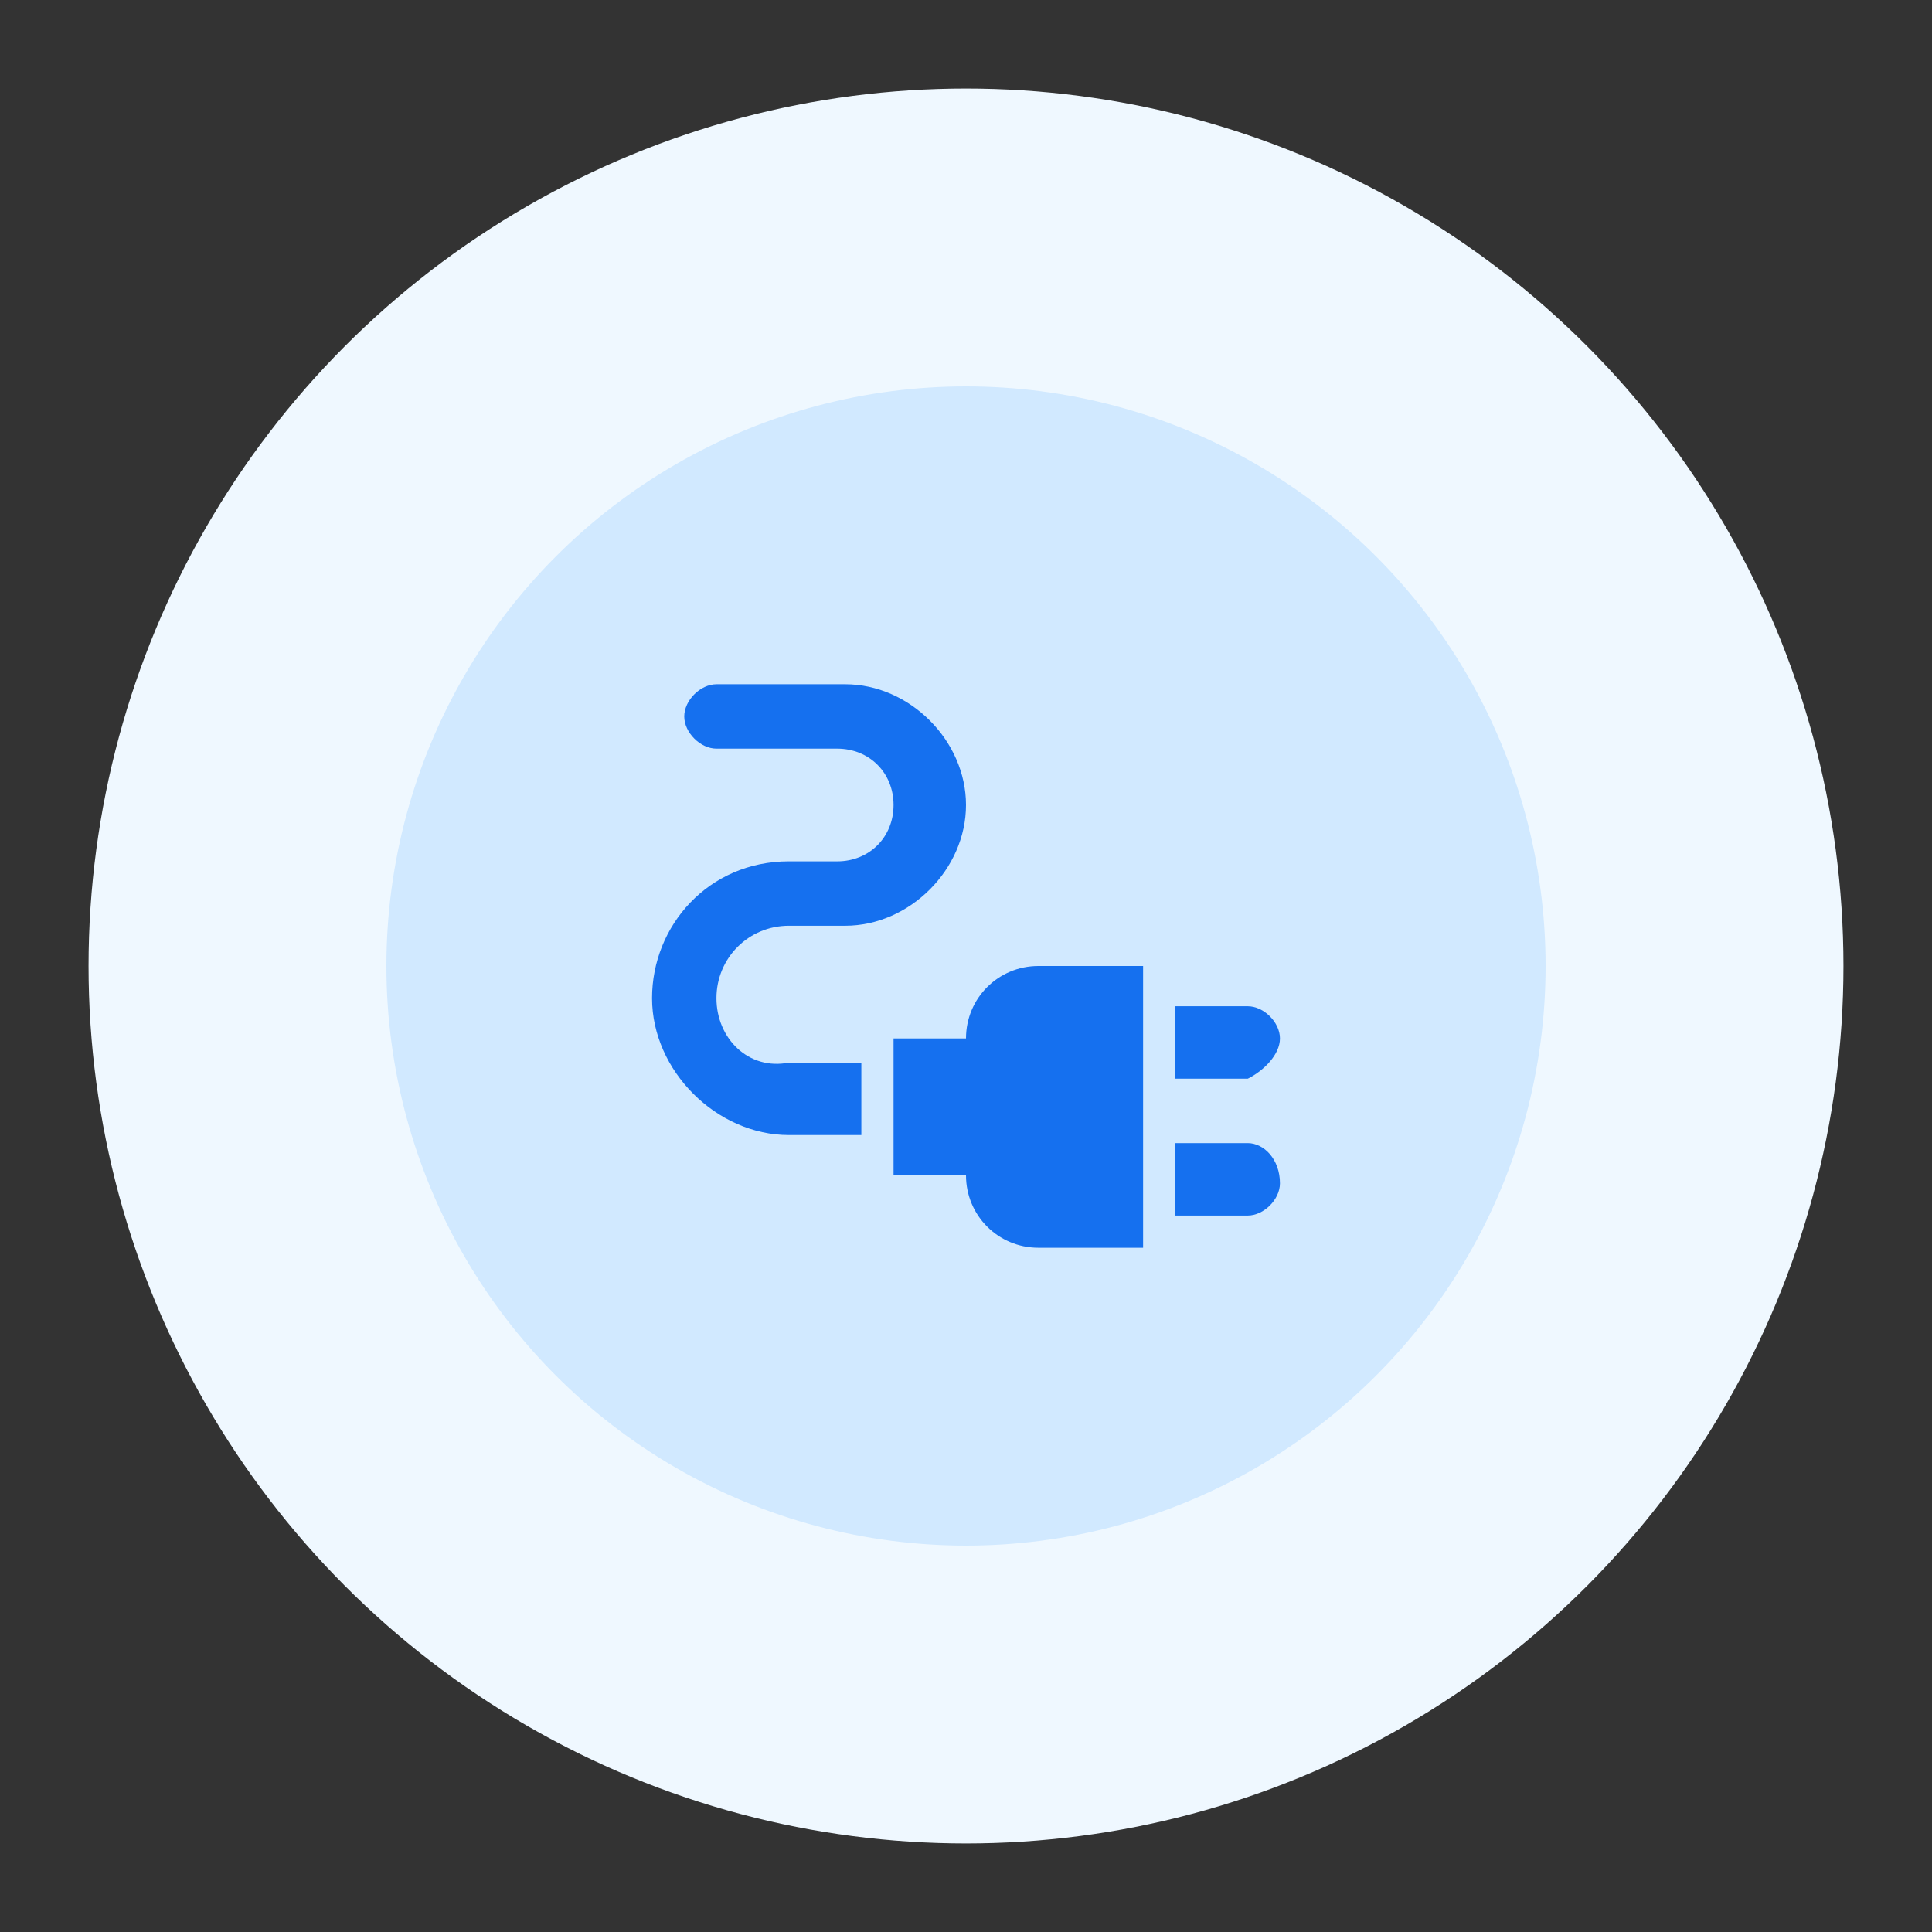
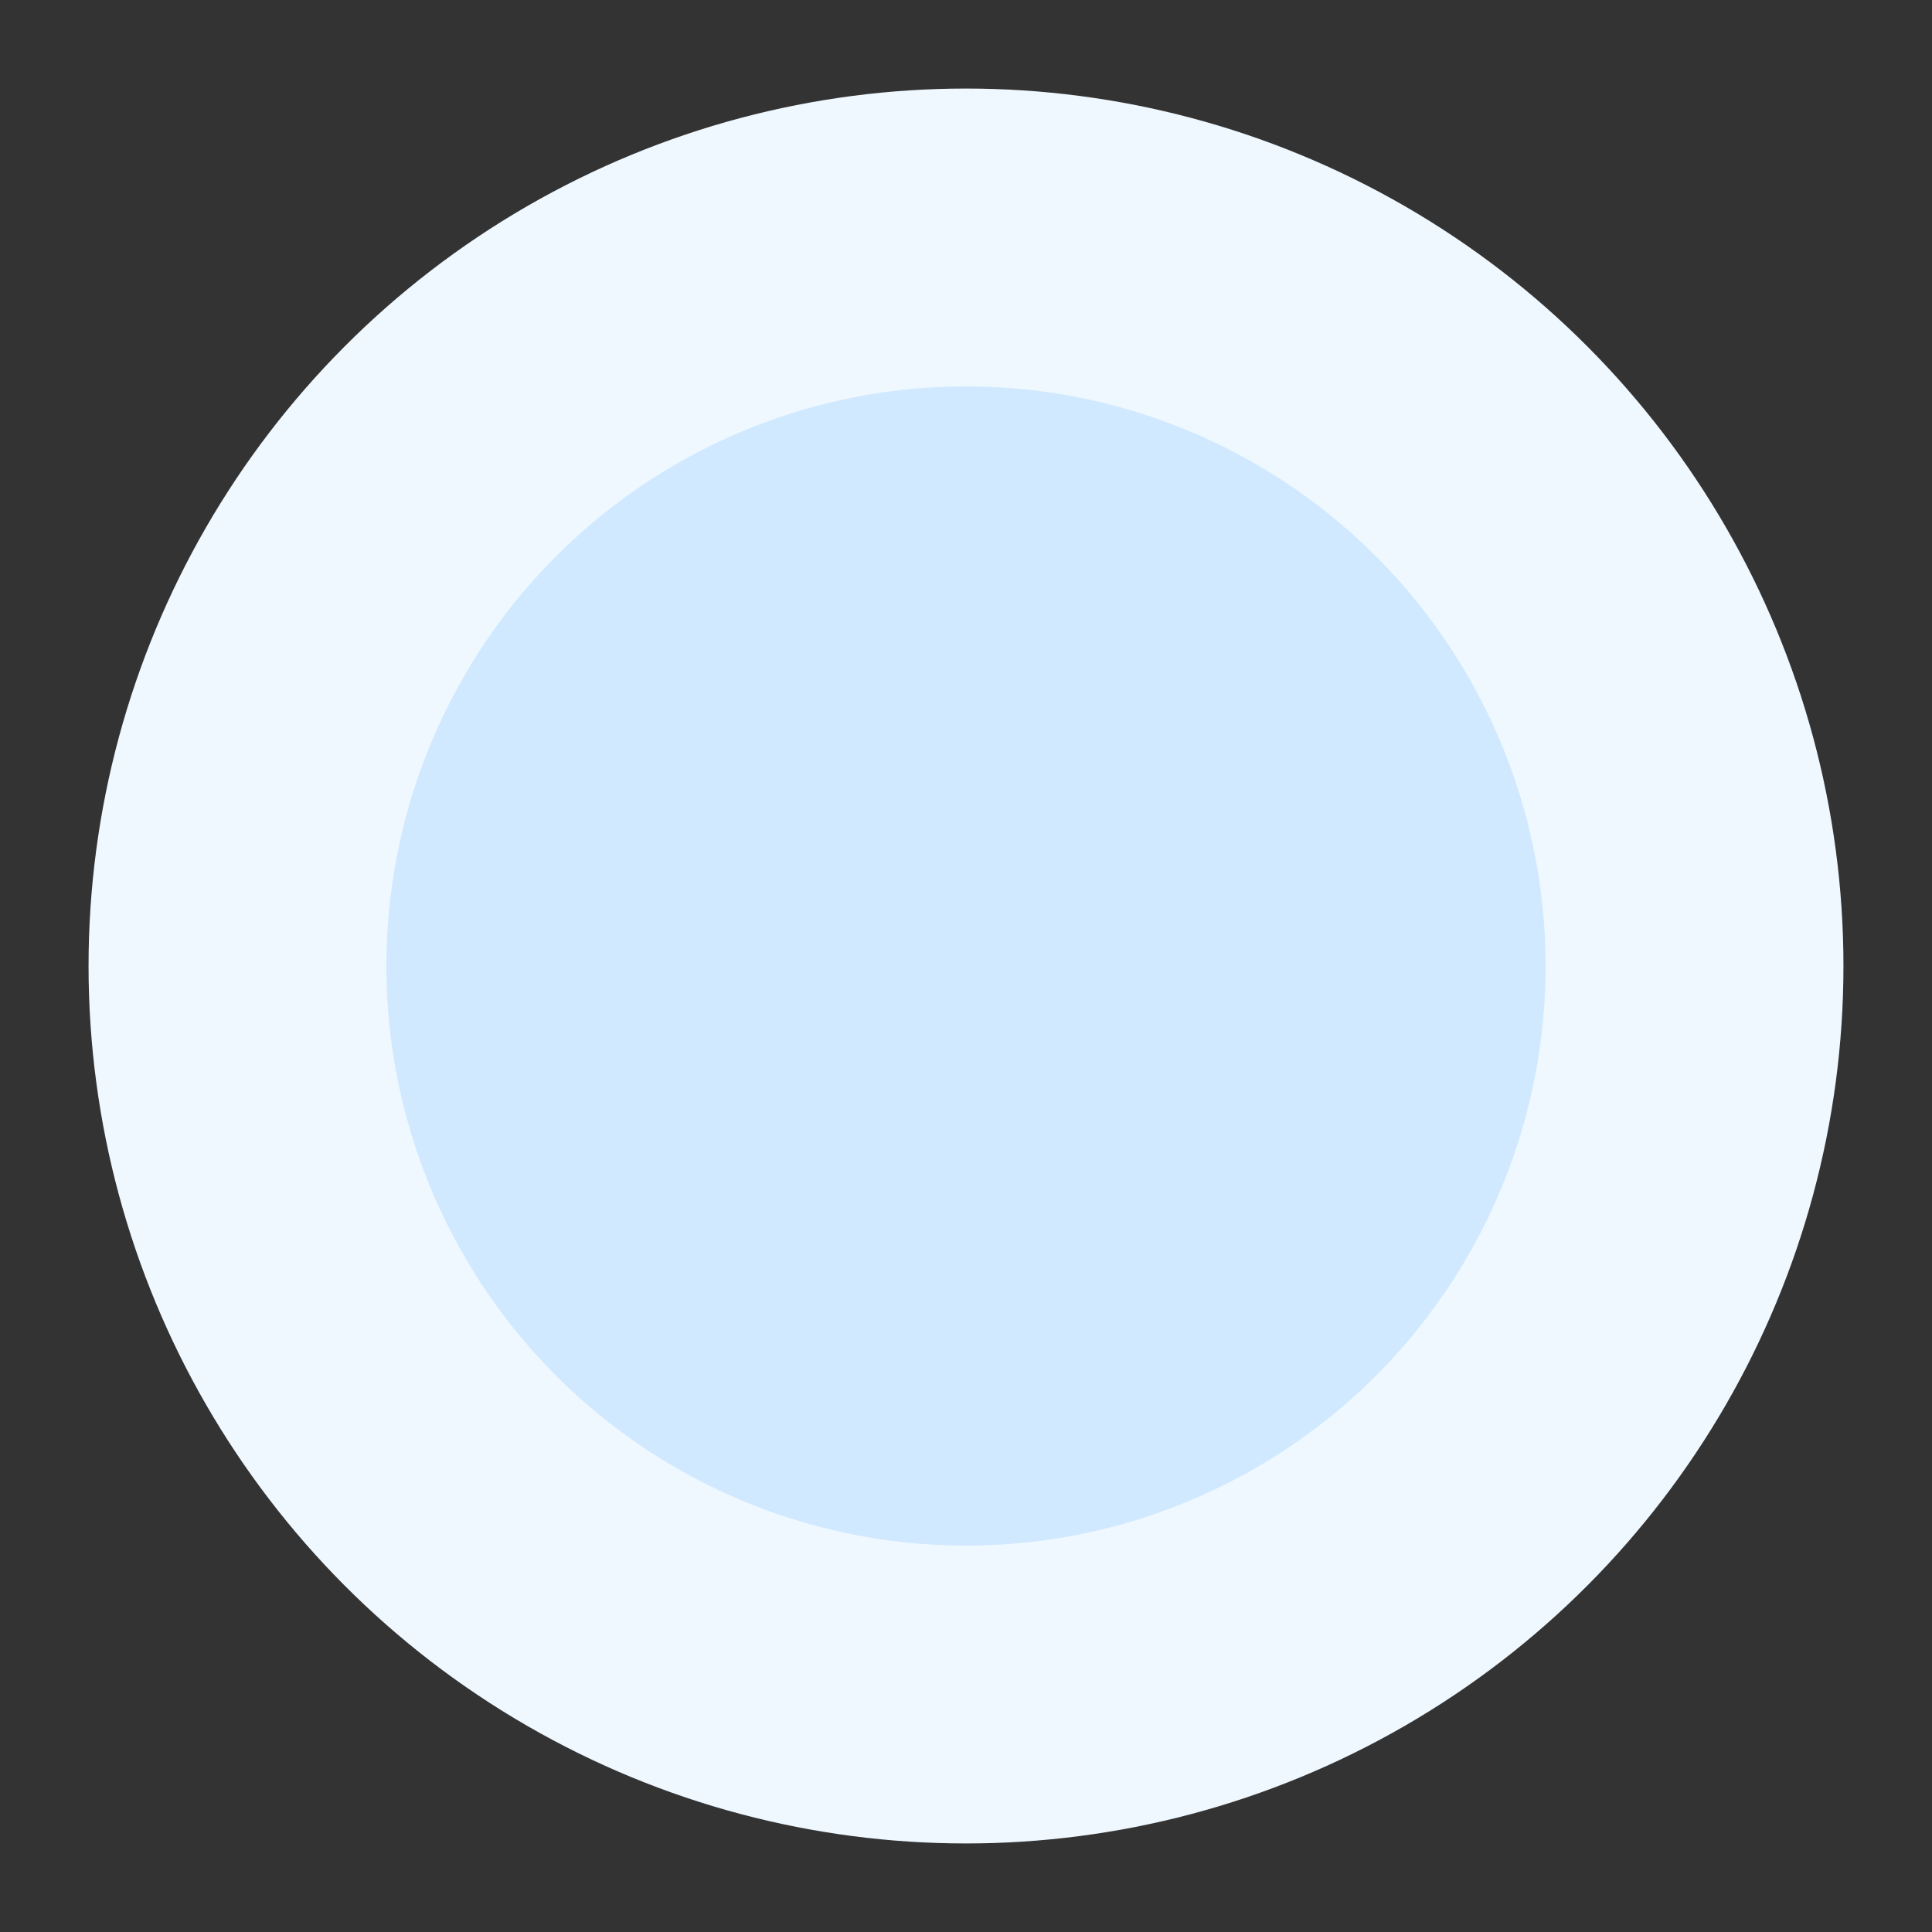
<svg xmlns="http://www.w3.org/2000/svg" xmlns:xlink="http://www.w3.org/1999/xlink" id="Layer_1" x="0px" y="0px" viewBox="0 0 24 24" style="enable-background:new 0 0 24 24;" xml:space="preserve">
  <rect x="0" y="0" width="24" height="24" fill="#333333" stroke="none" />
  <style type="text/css"> .st0{fill:#EFF8FF;} .st1{fill:#D1E9FF;} .st2{clip-path:url(#SVGID_00000020389722838612975530000003041351833906864555_);} .st3{fill:#1570EF;} .st4{clip-path:url(#SVGID_00000037679335798034384770000006513617739188668830_);} .st5{clip-path:url(#SVGID_00000096058474534668137670000007077076480616267965_);} .st6{clip-path:url(#SVGID_00000031182042108341488450000016471527728035710592_);} .st7{clip-path:url(#SVGID_00000127007262224327101410000011724286855643248314_);} .st8{clip-path:url(#SVGID_00000165928199532742440760000001105443781028764317_);} .st9{clip-path:url(#SVGID_00000158723211400970722000000008920778291526546565_);} </style>
  <circle class="st0" cx="12" cy="12" r="10.9" />
  <circle class="st1" cx="12" cy="12" r="7.2" />
  <g>
    <defs>
      <rect id="SVGID_1_" x="25.4" y="-1.7" width="9.8" height="9.8" />
    </defs>
    <clipPath id="SVGID_00000111897309433084122040000002794228116721665960_">
      <use xlink:href="#SVGID_1_" style="overflow:visible;" />
    </clipPath>
    <g style="clip-path:url(#SVGID_00000111897309433084122040000002794228116721665960_);">
      <path class="st3" d="M30.3,5.9l-3-2.4l-0.7,0.5L30.3,7L34,4.1l-0.7-0.5L30.3,5.9z M30.3,4.9l3-2.4L34,2l-3.7-2.9L26.6,2l0.7,0.5 L30.3,4.9z M30.3,0.2L32.6,2l-2.4,1.8L27.9,2L30.3,0.2z" />
    </g>
  </g>
  <g>
    <defs>
      <rect id="SVGID_00000165932192758935264700000001485781375872256396_" x="28.3" y="8.6" width="8.2" height="8.2" />
    </defs>
    <clipPath id="SVGID_00000029725002765003165270000011733019365261530264_">
      <use xlink:href="#SVGID_00000165932192758935264700000001485781375872256396_" style="overflow:visible;" />
    </clipPath>
    <g style="clip-path:url(#SVGID_00000029725002765003165270000011733019365261530264_);">
-       <path class="st3" d="M35.1,14.7c0.4,0,0.7-0.3,0.7-0.7l0-3.4c0-0.4-0.3-0.7-0.7-0.7h-5.4c-0.4,0-0.7,0.3-0.7,0.7V14 c0,0.4,0.3,0.7,0.7,0.7h-1.4v0.7h8.2v-0.7H35.1z M29.7,14v-3.4h5.4V14L29.7,14z M32.7,11.7c-1.3,0.2-1.8,1.1-2,2 c0.5-0.6,1.1-0.9,2-0.9v0.7l1.4-1.3l-1.4-1.3V11.7z" />
-     </g>
+       </g>
  </g>
  <g>
    <defs>
      <rect id="SVGID_00000173157798497410096750000007930107921135146127_" x="35.9" y="0.7" width="8.6" height="8.6" />
    </defs>
    <clipPath id="SVGID_00000013179104500631400440000014477240044036453267_">
      <use xlink:href="#SVGID_00000173157798497410096750000007930107921135146127_" style="overflow:visible;" />
    </clipPath>
    <g style="clip-path:url(#SVGID_00000013179104500631400440000014477240044036453267_);">
      <path class="st3" d="M42.7,1h-5C37.3,1,37,1.3,37,1.7l0,4.6c0,0.2,0.1,0.5,0.3,0.6l2.9,1.9l2.9-1.9c0.2-0.1,0.3-0.3,0.3-0.6l0-4.6 C43.4,1.3,43.1,1,42.7,1z M40.2,8l-2.5-1.7V1.7h5v4.6L40.2,8z M39.5,5.4l-0.9-0.9L38,4.9l1.4,1.4l2.9-2.9L41.8,3L39.5,5.4z" />
    </g>
  </g>
  <g>
    <defs>
      <rect id="SVGID_00000024692900394411090080000017684974030395846561_" x="26.3" y="16" width="9.9" height="9.9" />
    </defs>
    <clipPath id="SVGID_00000015355728630269374880000009504153572000857232_">
      <use xlink:href="#SVGID_00000024692900394411090080000017684974030395846561_" style="overflow:visible;" />
    </clipPath>
    <g style="clip-path:url(#SVGID_00000015355728630269374880000009504153572000857232_);">
      <path class="st3" d="M29.6,22.6h3.3v0.8h-3.3V22.6z M29.6,20.9h3.3v0.8h-3.3V20.9z M32.1,16.8h-3.3c-0.5,0-0.8,0.4-0.8,0.8v6.6 c0,0.5,0.4,0.8,0.8,0.8h5c0.5,0,0.8-0.4,0.8-0.8v-5L32.1,16.8z M33.8,24.2h-5v-6.6h2.9v2.1h2.1V24.2z" />
    </g>
  </g>
  <g>
    <defs>
      <rect id="SVGID_00000075125755733116543080000006280765722243471287_" x="38.1" y="12.4" width="9.4" height="9.4" />
    </defs>
    <clipPath id="SVGID_00000033333528483878646400000001227664856189918633_">
      <use xlink:href="#SVGID_00000075125755733116543080000006280765722243471287_" style="overflow:visible;" />
    </clipPath>
    <g style="clip-path:url(#SVGID_00000033333528483878646400000001227664856189918633_);">
      <path class="st3" d="M43.1,15.3h1.9v0.8h-1.9V15.3z M43.1,18h1.9v0.8h-1.9V18z M45.5,13.5H40c-0.4,0-0.8,0.4-0.8,0.8v5.5 c0,0.4,0.4,0.8,0.8,0.8h5.5c0.4,0,0.8-0.4,0.8-0.8v-5.5C46.2,13.9,45.9,13.5,45.5,13.5z M45.5,19.8H40v-5.5h5.5V19.8z M42.3,14.7 h-1.9v1.9h1.9V14.7z M42,16.3h-1.2v-1.2H42V16.3z M42.3,17.4h-1.9v1.9h1.9V17.4z M42,19h-1.2v-1.2H42V19z" />
    </g>
  </g>
  <g>
    <defs>
      <rect id="SVGID_00000011006658246873048690000008378475953527102883_" x="-9.1" y="7.1" width="9.4" height="9.4" />
    </defs>
    <clipPath id="SVGID_00000062184024367468228590000014114480385998947732_">
      <use xlink:href="#SVGID_00000011006658246873048690000008378475953527102883_" style="overflow:visible;" />
    </clipPath>
    <g style="clip-path:url(#SVGID_00000062184024367468228590000014114480385998947732_);">
      <path class="st3" d="M-7.5,9.8h6.3v0.8h-6.3V9.8z M-7.5,12.2h6.3v-0.8h-6.3V12.2z M-7.5,13.8h2.8V13h-2.8V13.8z M-7.5,15.3h2.8 v-0.8h-2.8V15.3z M-3,14.2l-0.6-0.6l-0.6,0.6l1.1,1.1l1.8-1.8L-1.8,13L-3,14.2z M-7.5,8.3v0.8h6.3V8.3H-7.5z" />
    </g>
  </g>
  <g>
    <defs>
-       <rect id="SVGID_00000025418169378606793230000001126388853367375281_" x="6.8" y="6.8" width="10.5" height="10.5" />
-     </defs>
+       </defs>
    <clipPath id="SVGID_00000036973692320951096100000001718908141440172173_">
      <use xlink:href="#SVGID_00000025418169378606793230000001126388853367375281_" style="overflow:visible;" />
    </clipPath>
    <g style="clip-path:url(#SVGID_00000036973692320951096100000001718908141440172173_);">
      <path class="st3" d="M15.9,12.9c0-0.2-0.2-0.4-0.4-0.4h-0.9v0.9h0.9C15.7,13.3,15.9,13.1,15.9,12.9z" />
      <path class="st3" d="M15.5,14.2h-0.9v0.9h0.9c0.2,0,0.4-0.2,0.4-0.4C15.9,14.4,15.7,14.2,15.5,14.2z" />
-       <path class="st3" d="M12,12.9h-0.9v1.7H12c0,0.5,0.4,0.9,0.9,0.9h1.3V12h-1.3C12.4,12,12,12.4,12,12.9z" />
+       <path class="st3" d="M12,12.9h-0.9v1.7H12c0,0.5,0.4,0.9,0.9,0.9h1.3V12h-1.3z" />
      <path class="st3" d="M8.9,12.4c0-0.5,0.4-0.9,0.9-0.9h0.7c0.8,0,1.5-0.7,1.5-1.5s-0.7-1.5-1.5-1.5H8.9c-0.2,0-0.4,0.2-0.4,0.4 c0,0.2,0.2,0.4,0.4,0.4h1.5c0.4,0,0.7,0.3,0.7,0.7s-0.3,0.7-0.7,0.7H9.8c-1,0-1.7,0.8-1.7,1.7s0.8,1.7,1.7,1.7h0.9v-0.9H9.8 C9.3,13.3,8.9,12.9,8.9,12.4z" />
    </g>
  </g>
</svg>